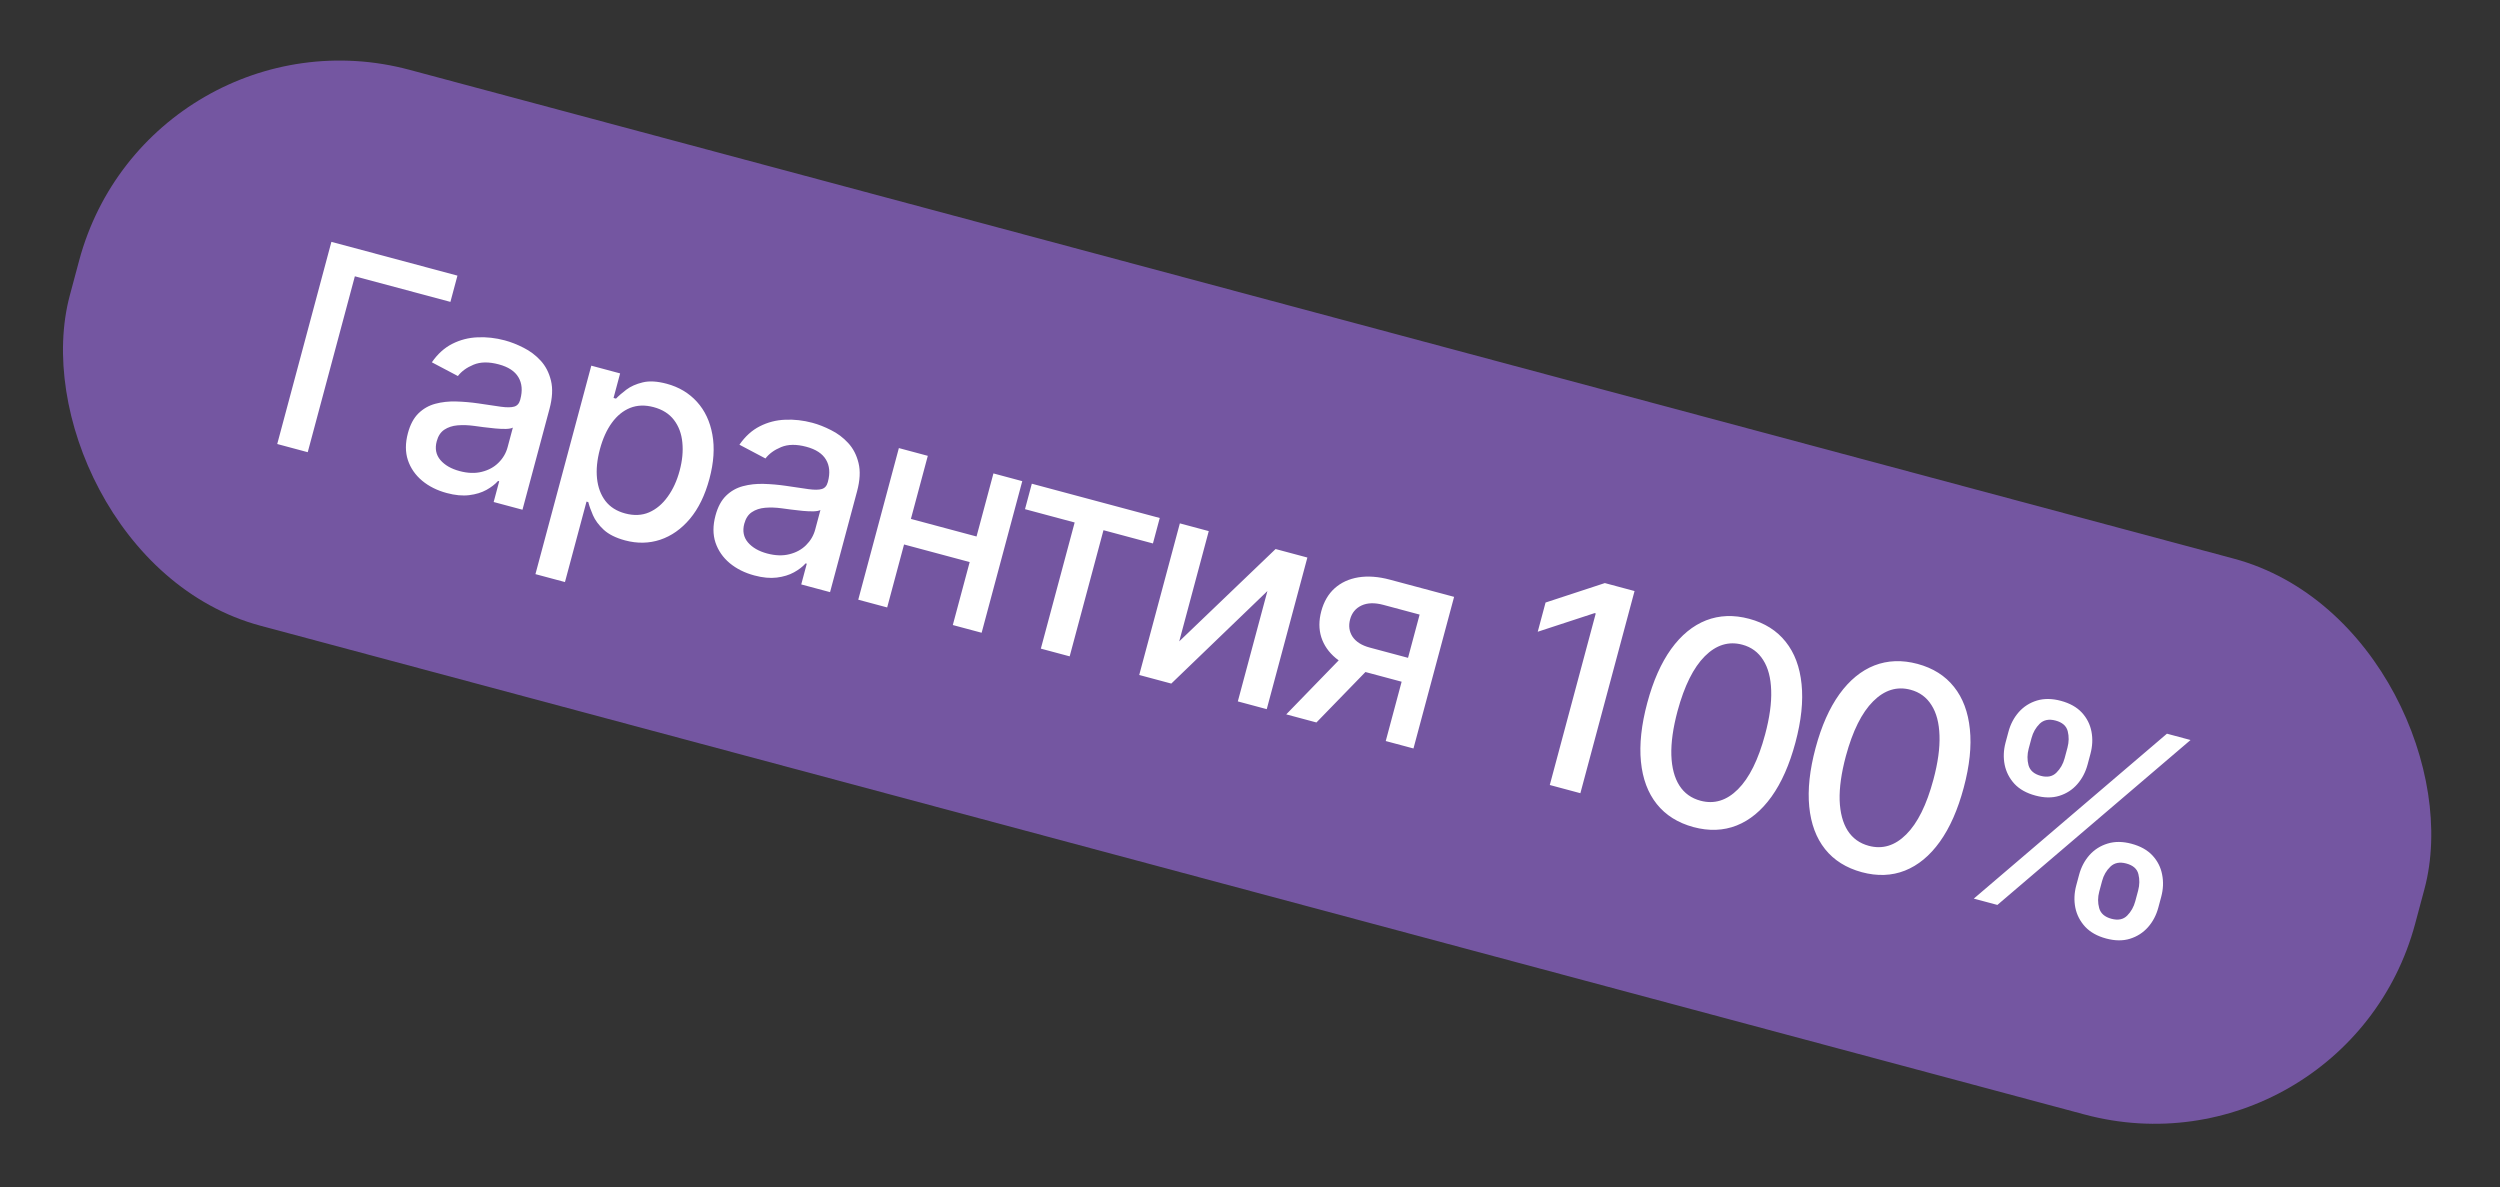
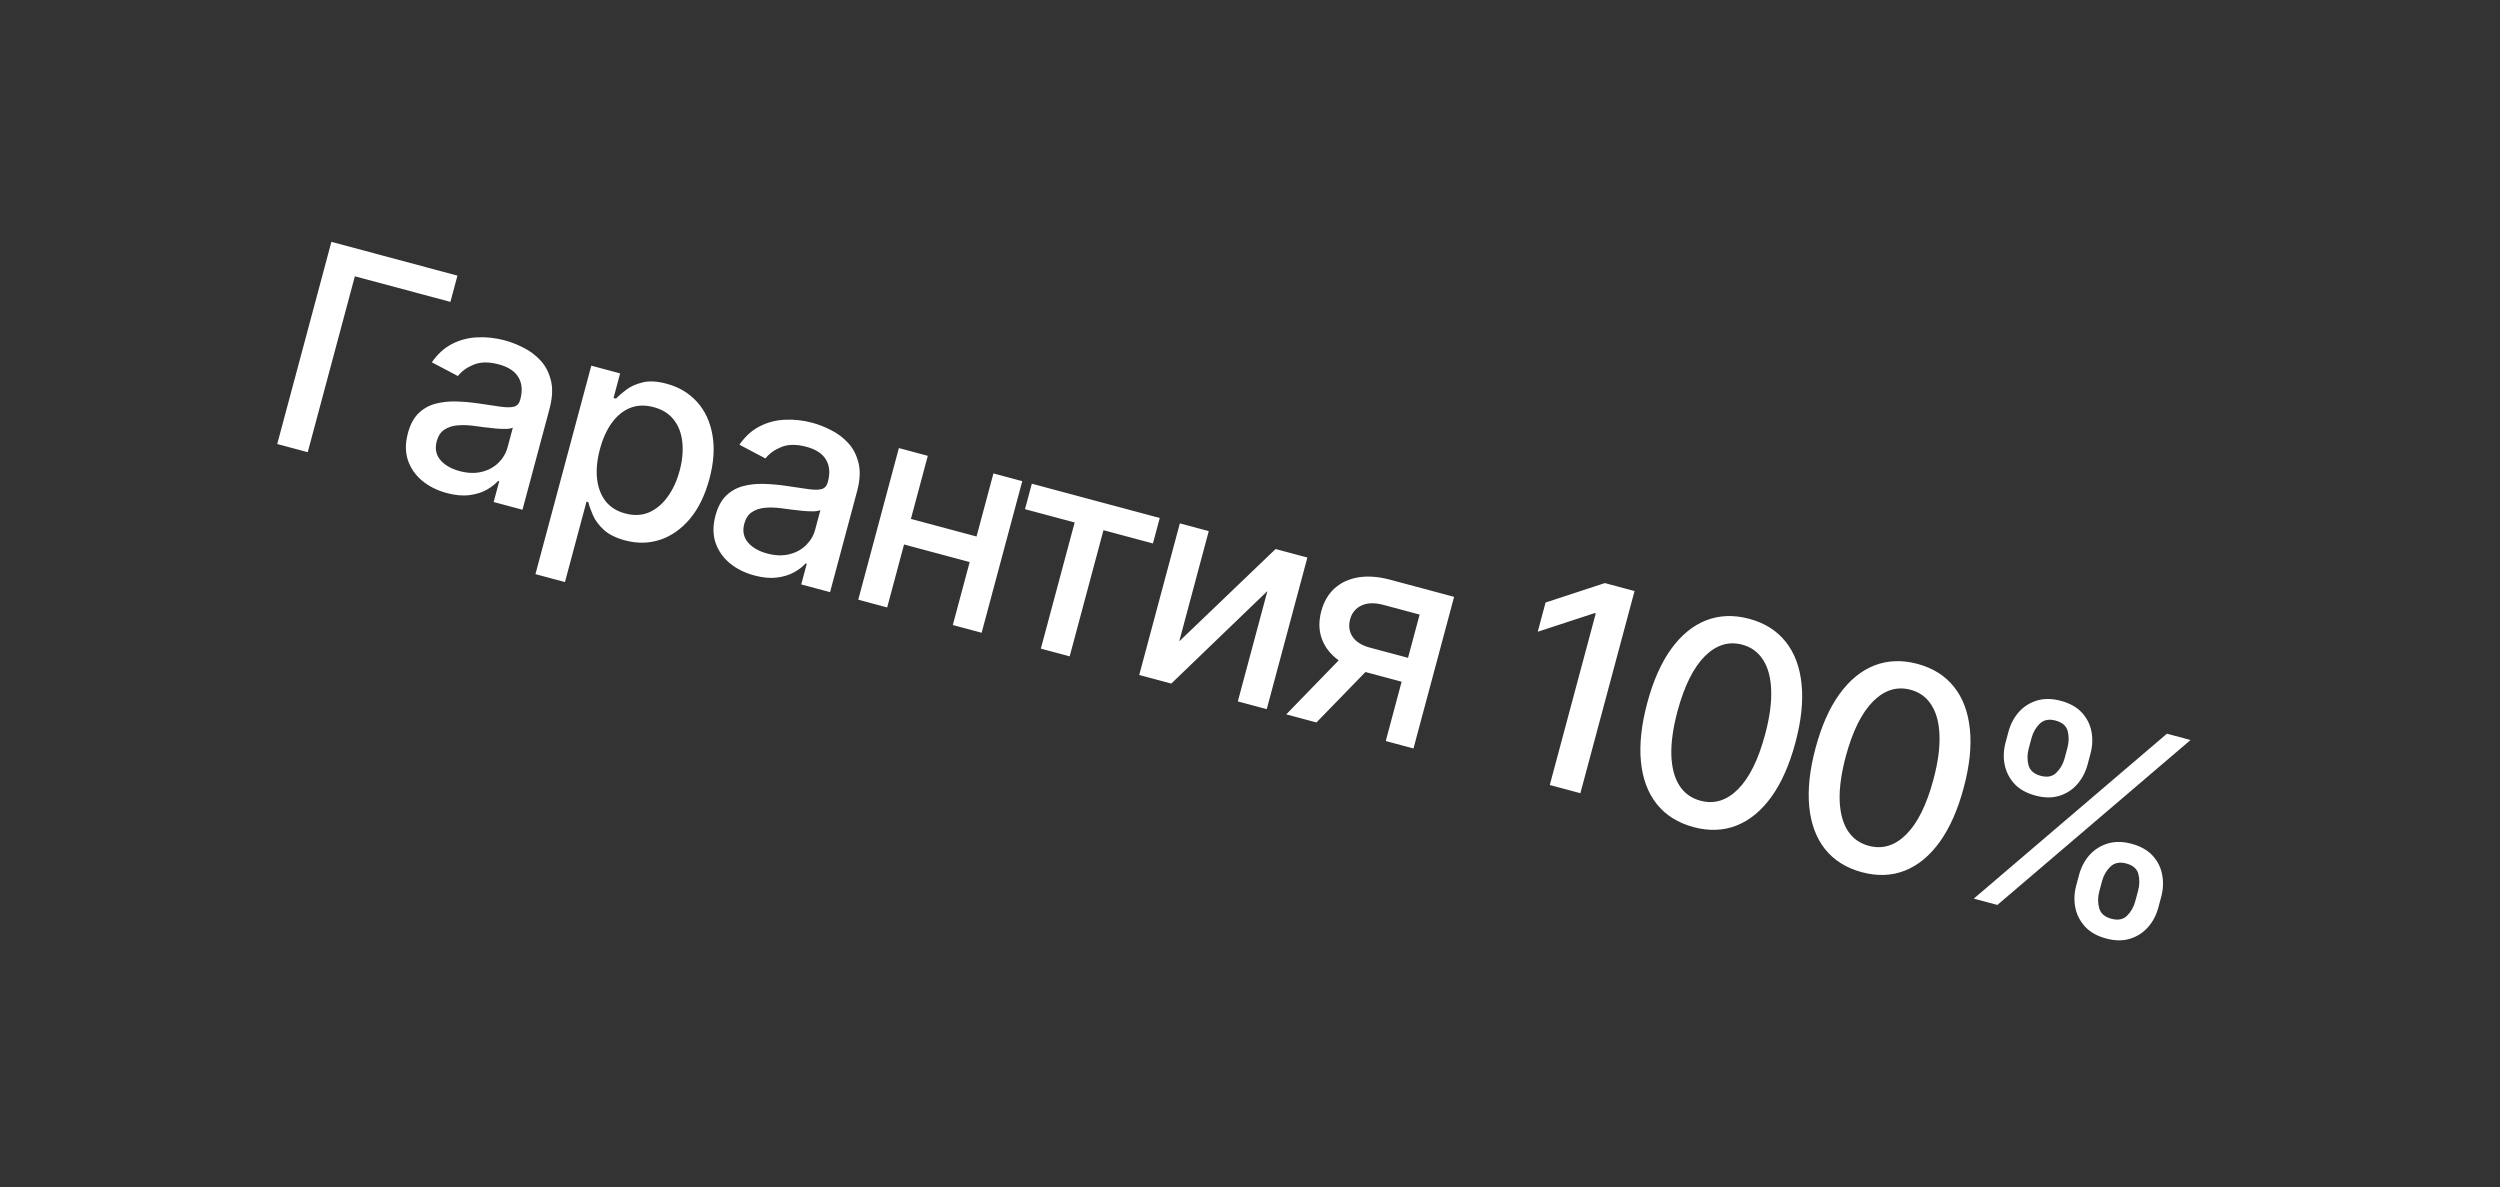
<svg xmlns="http://www.w3.org/2000/svg" width="139" height="66" viewBox="0 0 139 66" fill="none">
  <rect x="0" y="0" width="139" height="66" fill="#333333" stroke="none" />
-   <rect x="8.282" width="135" height="32" rx="15" transform="rotate(15 8.282 0)" fill="#7456A1" />
  <path d="M25.434 15.325L25.043 16.785L19.73 15.362L17.11 25.142L15.414 24.687L18.426 13.447L25.434 15.325ZM24.84 27.413C24.306 27.27 23.849 27.042 23.471 26.728C23.093 26.411 22.828 26.029 22.678 25.581C22.531 25.134 22.532 24.634 22.68 24.081C22.807 23.606 23.004 23.239 23.269 22.98C23.534 22.722 23.846 22.545 24.205 22.449C24.564 22.353 24.948 22.311 25.357 22.322C25.766 22.334 26.176 22.369 26.587 22.428C27.108 22.505 27.53 22.567 27.855 22.615C28.18 22.659 28.426 22.656 28.593 22.607C28.759 22.557 28.868 22.434 28.921 22.236L28.931 22.198C29.06 21.718 29.024 21.311 28.824 20.975C28.627 20.64 28.264 20.401 27.733 20.259C27.181 20.111 26.713 20.117 26.329 20.277C25.949 20.434 25.66 20.644 25.459 20.908L24.011 20.144C24.331 19.681 24.709 19.339 25.145 19.118C25.585 18.895 26.055 18.774 26.554 18.755C27.054 18.732 27.559 18.789 28.067 18.925C28.404 19.015 28.75 19.151 29.105 19.332C29.465 19.511 29.782 19.749 30.055 20.046C30.332 20.344 30.525 20.715 30.633 21.16C30.742 21.601 30.715 22.128 30.55 22.743L29.05 28.341L27.448 27.912L27.756 26.759L27.691 26.741C27.527 26.925 27.312 27.091 27.045 27.239C26.778 27.387 26.46 27.484 26.091 27.53C25.722 27.577 25.305 27.538 24.84 27.413ZM25.55 26.191C26.003 26.313 26.415 26.327 26.785 26.234C27.159 26.142 27.469 25.974 27.714 25.73C27.965 25.484 28.135 25.194 28.224 24.861L28.515 23.774C28.441 23.817 28.313 23.842 28.131 23.848C27.953 23.851 27.753 23.843 27.532 23.822C27.31 23.799 27.095 23.774 26.886 23.75C26.678 23.721 26.504 23.698 26.364 23.68C26.035 23.635 25.726 23.625 25.437 23.649C25.151 23.675 24.906 23.756 24.701 23.893C24.5 24.028 24.36 24.241 24.282 24.534C24.173 24.94 24.241 25.288 24.485 25.577C24.73 25.862 25.085 26.067 25.55 26.191ZM29.77 31.922L32.876 20.331L34.479 20.761L34.113 22.127L34.25 22.164C34.392 22.014 34.584 21.848 34.825 21.665C35.066 21.483 35.369 21.348 35.733 21.261C36.098 21.171 36.543 21.196 37.066 21.336C37.746 21.518 38.308 21.853 38.75 22.34C39.192 22.827 39.478 23.435 39.608 24.164C39.742 24.894 39.687 25.715 39.443 26.626C39.198 27.537 38.837 28.277 38.359 28.847C37.882 29.413 37.331 29.801 36.706 30.01C36.083 30.216 35.431 30.227 34.75 30.045C34.238 29.907 33.842 29.709 33.562 29.45C33.286 29.192 33.088 28.923 32.967 28.643C32.846 28.364 32.76 28.121 32.709 27.916L32.61 27.889L31.412 32.362L29.77 31.922ZM33.355 24.977C33.196 25.57 33.143 26.112 33.195 26.605C33.248 27.097 33.403 27.513 33.661 27.853C33.92 28.189 34.285 28.42 34.757 28.547C35.248 28.678 35.692 28.658 36.091 28.486C36.491 28.311 36.835 28.021 37.124 27.616C37.417 27.212 37.639 26.729 37.789 26.165C37.938 25.609 37.988 25.087 37.938 24.599C37.892 24.112 37.737 23.696 37.473 23.351C37.212 23.007 36.835 22.768 36.341 22.636C35.865 22.509 35.43 22.523 35.035 22.68C34.644 22.838 34.305 23.114 34.019 23.508C33.733 23.902 33.512 24.392 33.355 24.977ZM41.941 31.995C41.407 31.852 40.95 31.624 40.572 31.311C40.194 30.994 39.93 30.611 39.779 30.163C39.632 29.716 39.633 29.216 39.781 28.663C39.908 28.188 40.105 27.821 40.37 27.562C40.635 27.304 40.947 27.127 41.307 27.031C41.666 26.935 42.05 26.893 42.458 26.904C42.867 26.916 43.277 26.951 43.688 27.011C44.209 27.087 44.632 27.149 44.956 27.197C45.282 27.241 45.527 27.239 45.694 27.189C45.86 27.139 45.969 27.016 46.022 26.818L46.033 26.78C46.161 26.3 46.125 25.893 45.925 25.557C45.728 25.222 45.365 24.983 44.834 24.841C44.282 24.693 43.814 24.699 43.43 24.859C43.05 25.016 42.761 25.227 42.56 25.491L41.112 24.726C41.433 24.263 41.81 23.921 42.246 23.701C42.686 23.477 43.156 23.356 43.655 23.337C44.155 23.314 44.66 23.371 45.168 23.507C45.505 23.597 45.851 23.733 46.206 23.915C46.566 24.093 46.883 24.331 47.156 24.628C47.433 24.926 47.626 25.297 47.734 25.742C47.844 26.183 47.816 26.711 47.651 27.325L46.151 32.923L44.549 32.494L44.857 31.341L44.792 31.324C44.629 31.508 44.414 31.673 44.147 31.821C43.879 31.969 43.561 32.066 43.192 32.113C42.823 32.159 42.406 32.12 41.941 31.995ZM42.651 30.774C43.105 30.895 43.516 30.909 43.886 30.816C44.26 30.724 44.57 30.556 44.816 30.312C45.066 30.066 45.236 29.776 45.325 29.443L45.616 28.356C45.542 28.399 45.414 28.424 45.232 28.43C45.054 28.433 44.855 28.425 44.633 28.405C44.411 28.381 44.197 28.356 43.987 28.332C43.779 28.303 43.605 28.28 43.465 28.262C43.136 28.217 42.827 28.207 42.538 28.232C42.252 28.257 42.007 28.338 41.802 28.476C41.601 28.61 41.462 28.824 41.383 29.116C41.274 29.522 41.342 29.87 41.586 30.159C41.831 30.444 42.186 30.649 42.651 30.774ZM54.751 29.951L54.37 31.373L49.804 30.149L50.185 28.728L54.751 29.951ZM51.586 25.344L49.327 33.774L47.719 33.343L49.977 24.913L51.586 25.344ZM56.838 26.752L54.579 35.181L52.976 34.752L55.235 26.322L56.838 26.752ZM56.99 28.31L57.369 26.894L64.482 28.8L64.103 30.216L61.353 29.479L59.474 36.493L57.871 36.064L59.751 29.05L56.99 28.31ZM65.565 35.66L70.923 30.526L72.69 30.999L70.431 39.429L68.823 38.998L70.468 32.862L65.124 38.007L63.341 37.529L65.6 29.099L67.207 29.53L65.565 35.66ZM77.047 41.202L78.931 34.171L76.911 33.63C76.432 33.502 76.028 33.513 75.702 33.665C75.375 33.817 75.163 34.074 75.066 34.436C74.97 34.794 75.015 35.116 75.201 35.401C75.392 35.684 75.711 35.885 76.157 36.005L78.764 36.703L78.408 38.031L75.801 37.333C75.179 37.166 74.669 36.919 74.27 36.593C73.876 36.264 73.607 35.876 73.464 35.43C73.324 34.985 73.324 34.502 73.463 33.983C73.606 33.452 73.853 33.028 74.204 32.711C74.561 32.391 75.001 32.187 75.527 32.1C76.055 32.015 76.642 32.058 77.286 32.231L80.848 33.185L78.589 41.615L77.047 41.202ZM71.515 39.719L75.032 36.097L76.712 36.547L73.194 40.169L71.515 39.719ZM90.881 32.862L87.869 44.102L86.168 43.646L88.724 34.107L88.658 34.09L85.498 35.125L85.933 33.501L89.229 32.419L90.881 32.862ZM94.155 45.986C93.289 45.75 92.609 45.323 92.116 44.704C91.623 44.086 91.329 43.299 91.236 42.345C91.143 41.391 91.26 40.302 91.588 39.08C91.914 37.862 92.356 36.865 92.913 36.088C93.473 35.313 94.122 34.781 94.858 34.492C95.598 34.204 96.398 34.175 97.258 34.406C98.117 34.636 98.793 35.062 99.285 35.684C99.779 36.303 100.072 37.087 100.167 38.038C100.266 38.986 100.152 40.069 99.825 41.288C99.497 42.513 99.054 43.516 98.496 44.296C97.939 45.072 97.291 45.607 96.554 45.899C95.818 46.188 95.018 46.217 94.155 45.986ZM94.547 44.52C95.308 44.724 96.002 44.512 96.63 43.884C97.26 43.257 97.764 42.241 98.14 40.836C98.39 39.903 98.503 39.088 98.478 38.391C98.457 37.692 98.309 37.127 98.032 36.696C97.76 36.262 97.374 35.978 96.872 35.844C96.115 35.641 95.42 35.855 94.789 36.485C94.157 37.116 93.651 38.132 93.272 39.532C93.021 40.468 92.906 41.287 92.927 41.986C92.951 42.683 93.1 43.246 93.374 43.676C93.647 44.103 94.039 44.384 94.547 44.52ZM103.513 48.493C102.647 48.257 101.967 47.83 101.474 47.212C100.981 46.593 100.688 45.807 100.594 44.852C100.501 43.898 100.618 42.81 100.945 41.588C101.272 40.369 101.714 39.372 102.271 38.596C102.831 37.821 103.48 37.288 104.216 36.999C104.956 36.712 105.756 36.683 106.616 36.913C107.475 37.144 108.151 37.57 108.644 38.192C109.137 38.81 109.43 39.595 109.525 40.545C109.624 41.493 109.51 42.577 109.183 43.795C108.855 45.021 108.412 46.024 107.854 46.803C107.297 47.58 106.65 48.114 105.912 48.407C105.176 48.696 104.376 48.725 103.513 48.493ZM103.905 47.028C104.666 47.232 105.36 47.02 105.988 46.392C106.618 45.765 107.122 44.749 107.498 43.344C107.748 42.411 107.861 41.596 107.836 40.899C107.815 40.199 107.667 39.634 107.39 39.203C107.118 38.769 106.732 38.485 106.23 38.351C105.473 38.148 104.778 38.362 104.147 38.993C103.515 39.623 103.009 40.639 102.63 42.039C102.379 42.976 102.264 43.794 102.284 44.494C102.31 45.191 102.459 45.754 102.732 46.184C103.006 46.61 103.397 46.892 103.905 47.028ZM115.439 49.23L115.598 48.637C115.712 48.213 115.904 47.849 116.173 47.544C116.448 47.238 116.783 47.024 117.181 46.903C117.582 46.779 118.026 46.782 118.513 46.913C119.011 47.046 119.399 47.264 119.679 47.566C119.959 47.869 120.137 48.22 120.214 48.621C120.295 49.023 120.278 49.437 120.164 49.861L120.005 50.454C119.892 50.878 119.7 51.244 119.429 51.552C119.159 51.856 118.825 52.071 118.427 52.195C118.034 52.317 117.592 52.313 117.101 52.181C116.607 52.049 116.219 51.831 115.935 51.528C115.653 51.221 115.471 50.868 115.389 50.47C115.309 50.068 115.326 49.655 115.439 49.23ZM116.877 48.98L116.718 49.573C116.634 49.888 116.632 50.193 116.714 50.489C116.795 50.786 117.022 50.984 117.395 51.084C117.765 51.183 118.057 51.124 118.272 50.907C118.487 50.69 118.637 50.424 118.721 50.11L118.88 49.517C118.964 49.202 118.969 48.898 118.895 48.603C118.825 48.31 118.6 48.112 118.219 48.01C117.853 47.912 117.559 47.971 117.337 48.186C117.114 48.401 116.961 48.665 116.877 48.98ZM111.51 41.283L111.669 40.691C111.782 40.266 111.975 39.9 112.245 39.592C112.52 39.285 112.856 39.071 113.253 38.95C113.653 38.83 114.097 38.835 114.584 38.966C115.081 39.099 115.47 39.317 115.75 39.619C116.03 39.922 116.208 40.273 116.285 40.675C116.362 41.075 116.343 41.488 116.229 41.913L116.071 42.505C115.957 42.93 115.765 43.296 115.494 43.604C115.228 43.909 114.896 44.124 114.498 44.248C114.104 44.371 113.662 44.366 113.172 44.234C112.674 44.101 112.284 43.883 112.001 43.579C111.722 43.273 111.542 42.921 111.46 42.523C111.38 42.121 111.396 41.708 111.51 41.283ZM112.953 41.035L112.794 41.627C112.71 41.942 112.707 42.247 112.784 42.542C112.866 42.839 113.093 43.037 113.466 43.137C113.832 43.235 114.122 43.175 114.337 42.959C114.556 42.743 114.708 42.477 114.792 42.163L114.951 41.57C115.035 41.255 115.04 40.951 114.966 40.657C114.892 40.362 114.666 40.164 114.29 40.063C113.924 39.965 113.63 40.024 113.407 40.239C113.189 40.455 113.037 40.72 112.953 41.035ZM109.743 49.963L120.482 40.793L121.794 41.145L111.055 50.314L109.743 49.963Z" fill="white" />
</svg>